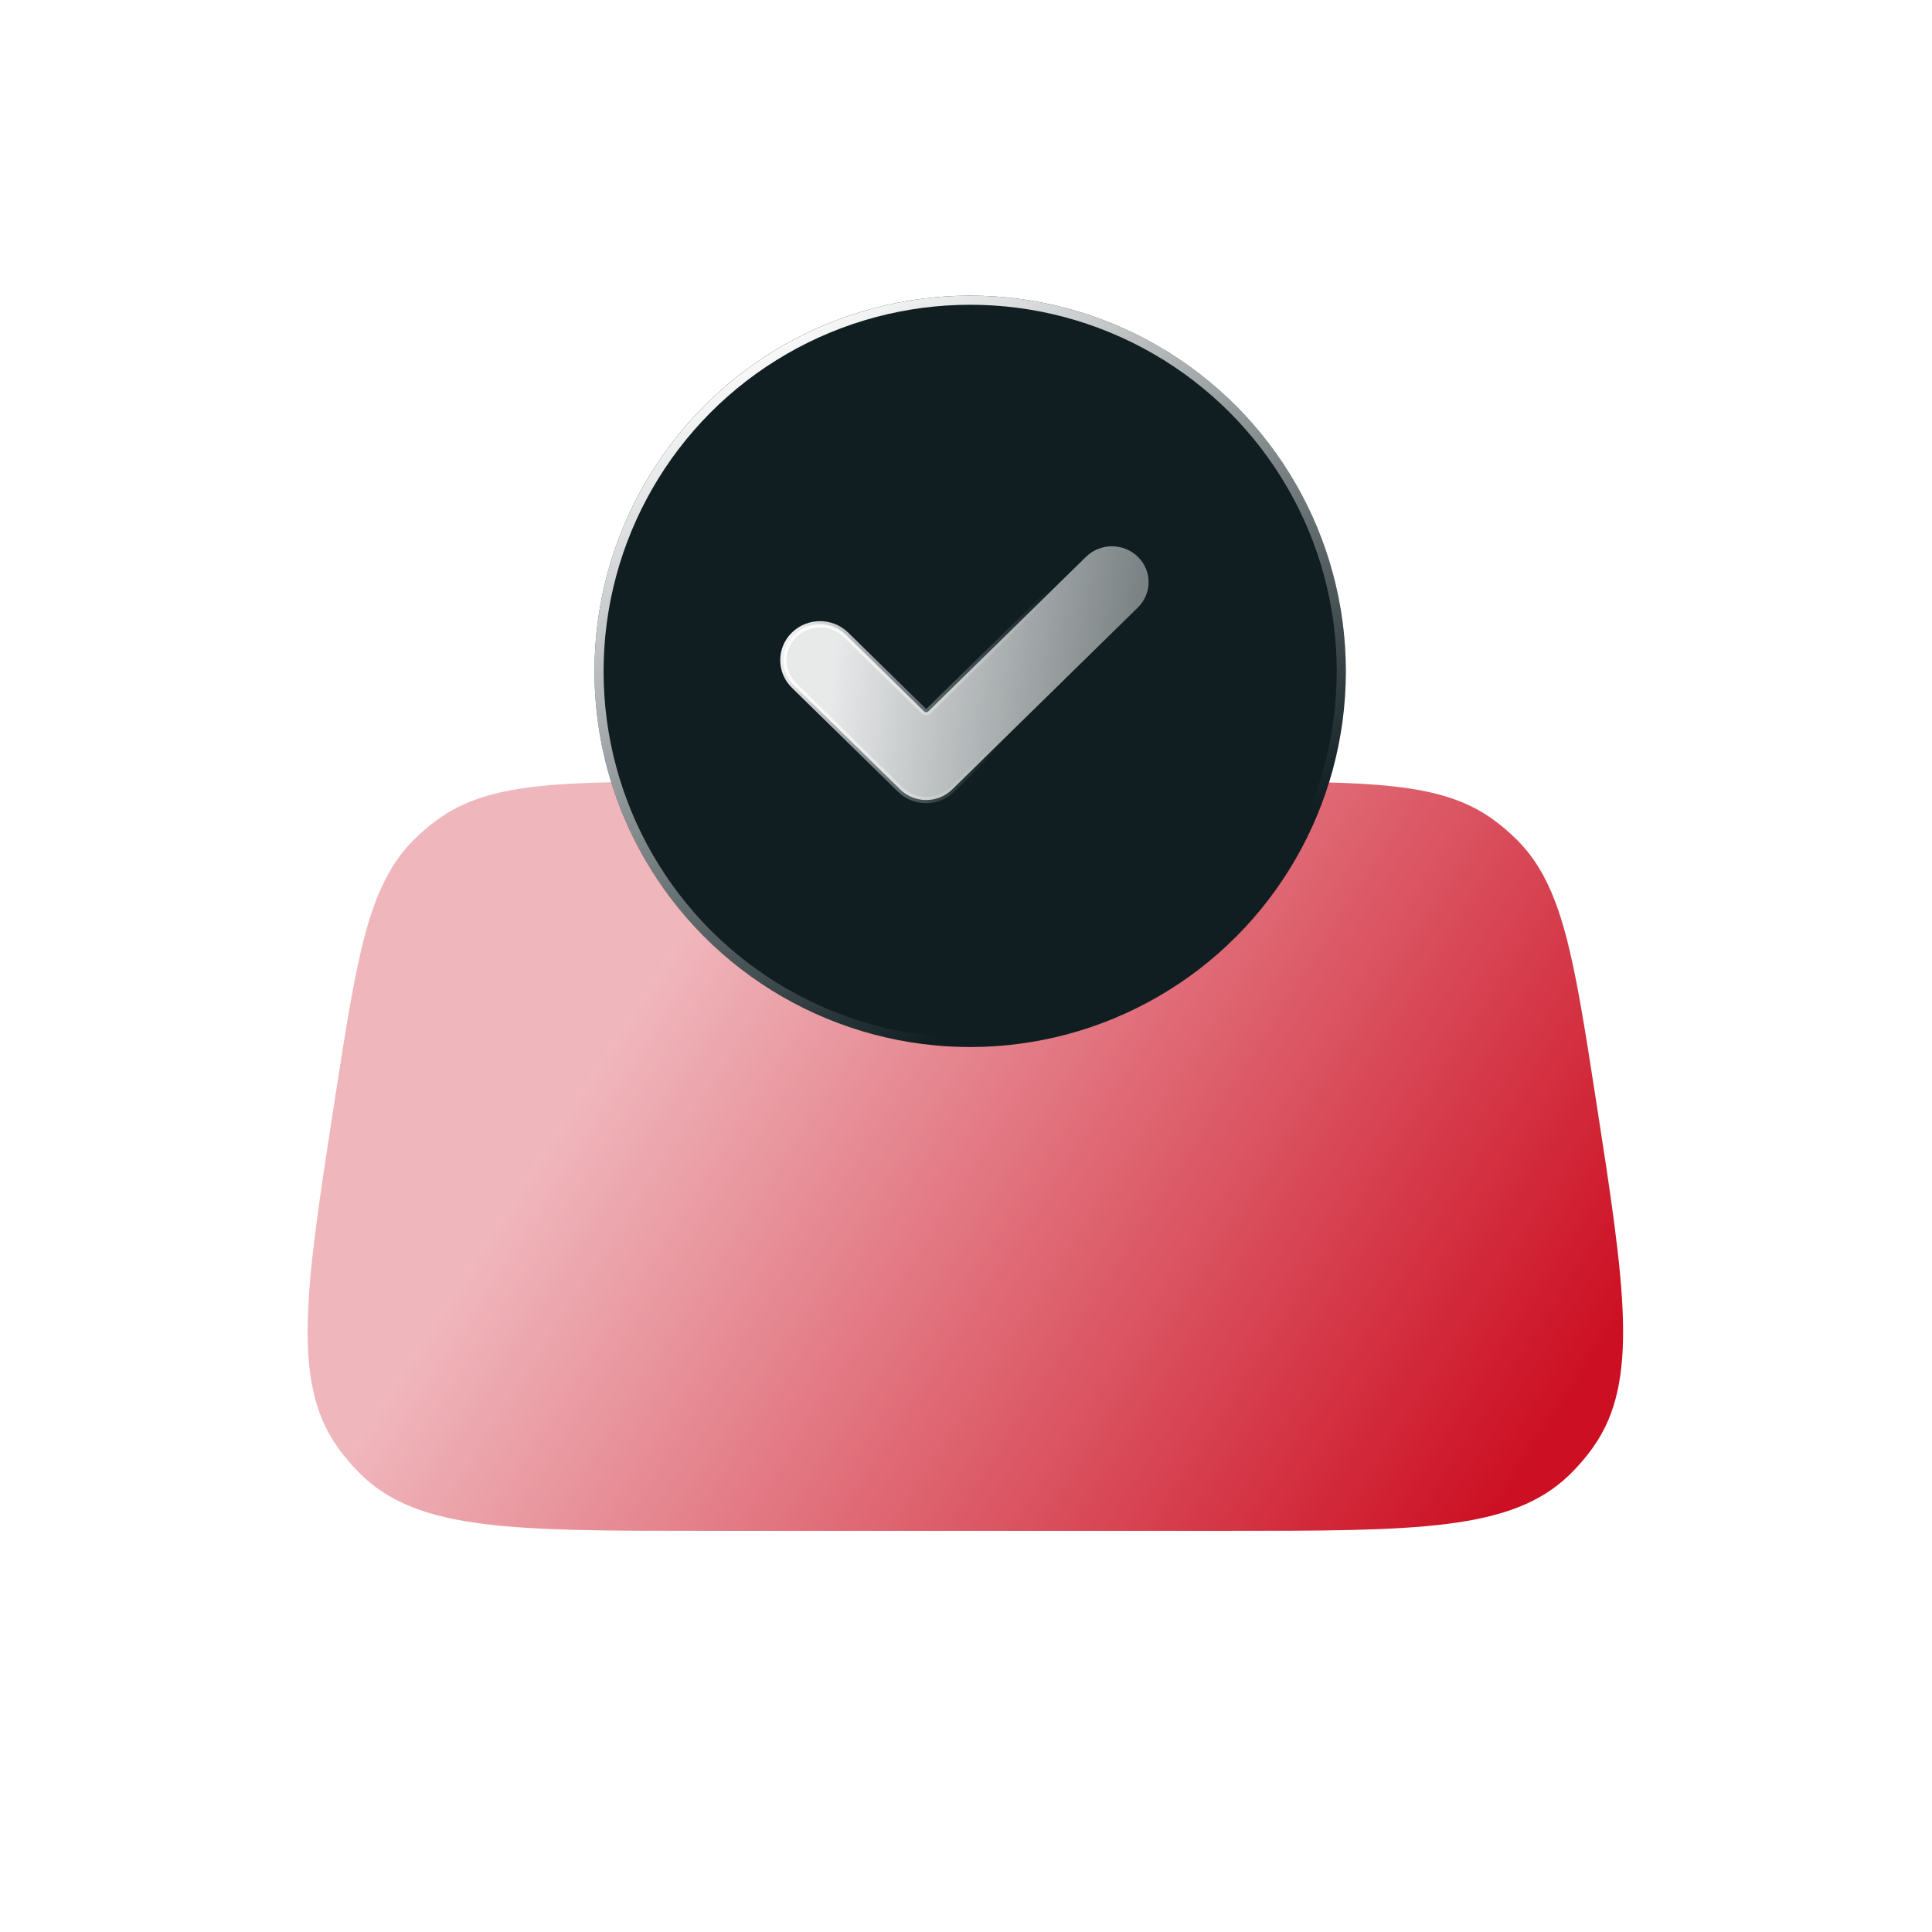
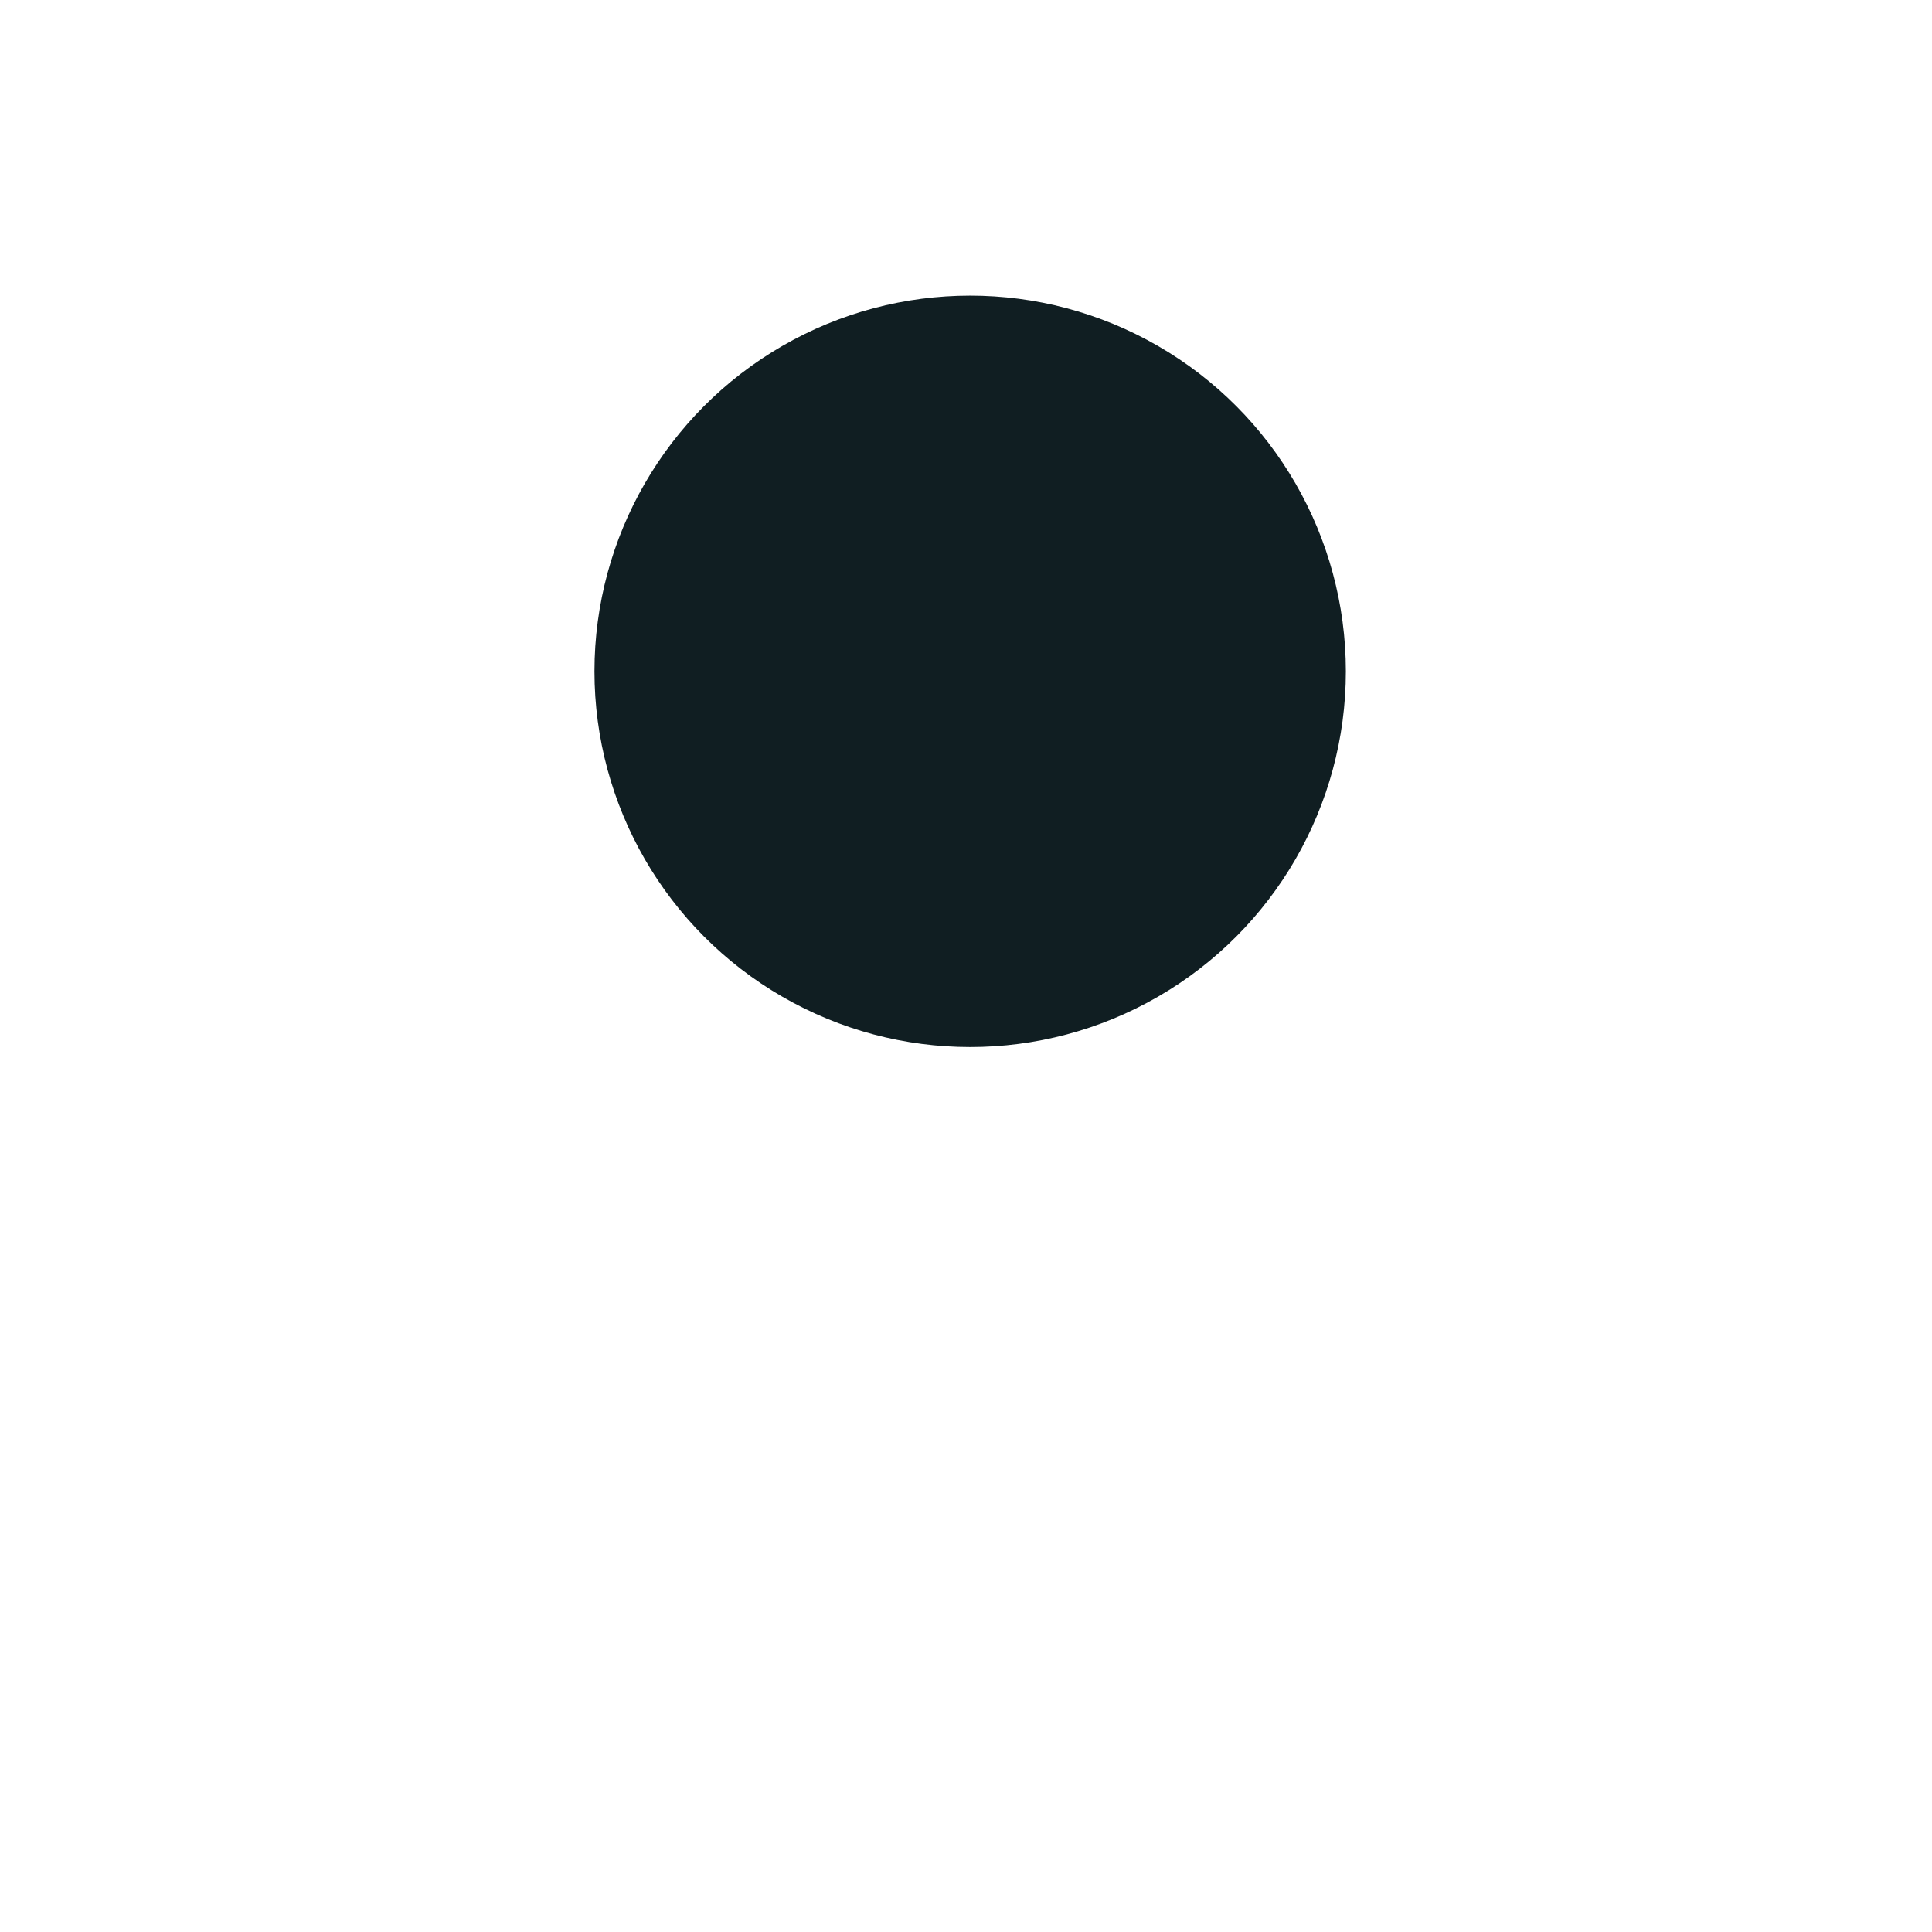
<svg xmlns="http://www.w3.org/2000/svg" width="52" height="52" viewBox="0 0 52 52" fill="none">
-   <path d="M9.014 29.575C9.607 25.753 9.904 23.843 11.13 22.611C11.329 22.412 11.543 22.228 11.771 22.062C13.176 21.039 15.109 21.039 18.977 21.039L32.989 21.039C36.856 21.039 38.79 21.039 40.195 22.062C40.422 22.228 40.637 22.412 40.836 22.611C42.062 23.843 42.358 25.753 42.951 29.575V29.575C43.737 34.639 44.13 37.17 42.894 38.931C42.697 39.212 42.473 39.473 42.225 39.711C40.675 41.203 38.113 41.203 32.989 41.203H18.977C13.852 41.203 11.29 41.203 9.74 39.711C9.493 39.473 9.269 39.212 9.072 38.931C7.836 37.17 8.229 34.639 9.014 29.575V29.575Z" fill="url(#paint0_linear_65_356)" />
  <g filter="url(#filter0_b_65_356)">
    <circle cx="26.112" cy="18.069" r="10.112" fill="#101E22" />
-     <circle cx="26.112" cy="18.069" r="9.989" stroke="url(#paint1_linear_65_356)" stroke-width="0.245" />
  </g>
-   <path d="M24.869 19.144C24.902 19.177 24.955 19.177 24.988 19.144L29.23 14.987C29.616 14.609 30.241 14.609 30.627 14.987C31.011 15.363 31.011 15.973 30.627 16.35L25.627 21.25C25.442 21.431 25.191 21.533 24.929 21.533C24.666 21.533 24.415 21.431 24.23 21.25L21.373 18.45C20.989 18.073 20.989 17.463 21.373 17.087C21.759 16.709 22.384 16.709 22.77 17.087L24.869 19.144Z" fill="url(#paint2_linear_65_356)" fill-opacity="0.9" stroke="url(#paint3_linear_65_356)" stroke-width="0.17" stroke-linecap="round" stroke-linejoin="round" />
  <defs>
    <filter id="filter0_b_65_356" x="10.944" y="2.902" width="30.335" height="30.335" filterUnits="userSpaceOnUse" color-interpolation-filters="sRGB">
      <feFlood flood-opacity="0" result="BackgroundImageFix" />
      <feGaussianBlur in="BackgroundImageFix" stdDeviation="2.528" />
      <feComposite in2="SourceAlpha" operator="in" result="effect1_backgroundBlur_65_356" />
      <feBlend mode="normal" in="SourceGraphic" in2="effect1_backgroundBlur_65_356" result="shape" />
    </filter>
    <linearGradient id="paint0_linear_65_356" x1="18.04" y1="25.45" x2="40.887" y2="40.08" gradientUnits="userSpaceOnUse">
      <stop stop-color="#CC0F22" stop-opacity="0.3" />
      <stop offset="1" stop-color="#CC0F22" />
    </linearGradient>
    <linearGradient id="paint1_linear_65_356" x1="16" y1="11.749" x2="25.717" y2="27.708" gradientUnits="userSpaceOnUse">
      <stop stop-color="white" />
      <stop offset="0.997" stop-color="white" stop-opacity="0" />
    </linearGradient>
    <linearGradient id="paint2_linear_65_356" x1="22.563" y1="17.287" x2="38.179" y2="19.17" gradientUnits="userSpaceOnUse">
      <stop stop-color="white" />
      <stop offset="1" stop-color="white" stop-opacity="0" />
    </linearGradient>
    <linearGradient id="paint3_linear_65_356" x1="21.284" y1="15.617" x2="27.65" y2="17.782" gradientUnits="userSpaceOnUse">
      <stop stop-color="white" />
      <stop offset="1" stop-color="white" stop-opacity="0" />
    </linearGradient>
  </defs>
</svg>